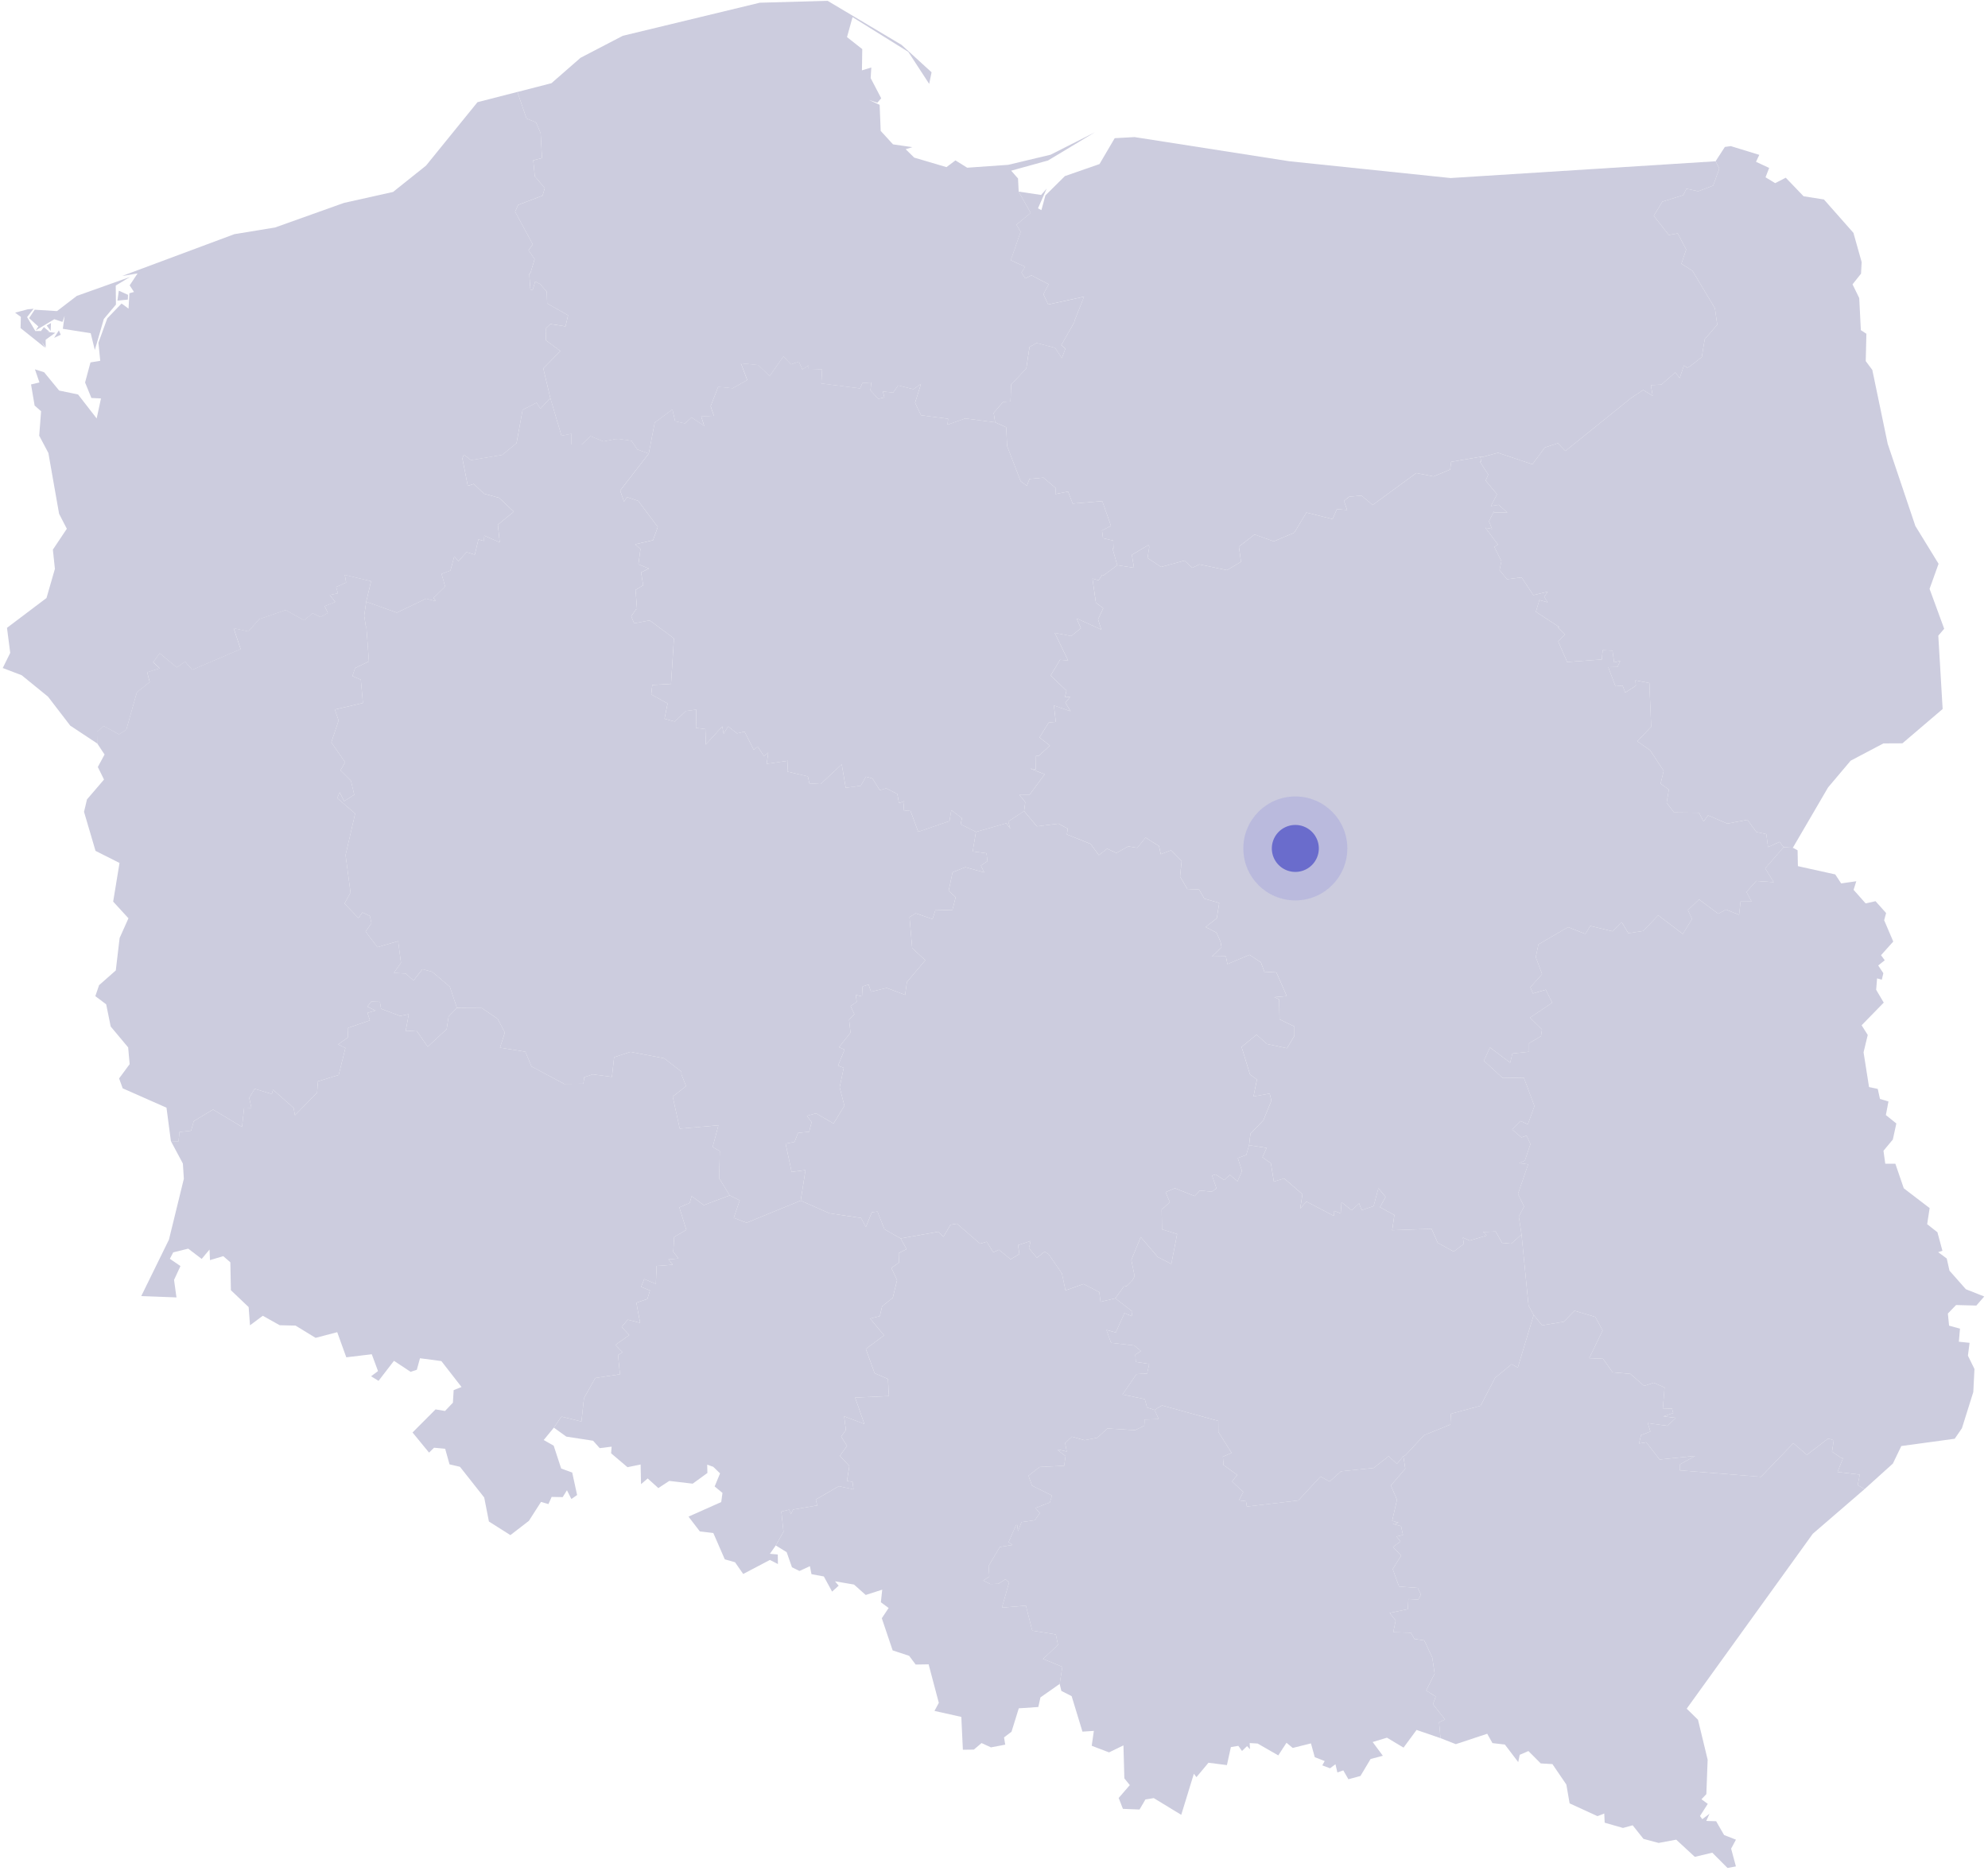
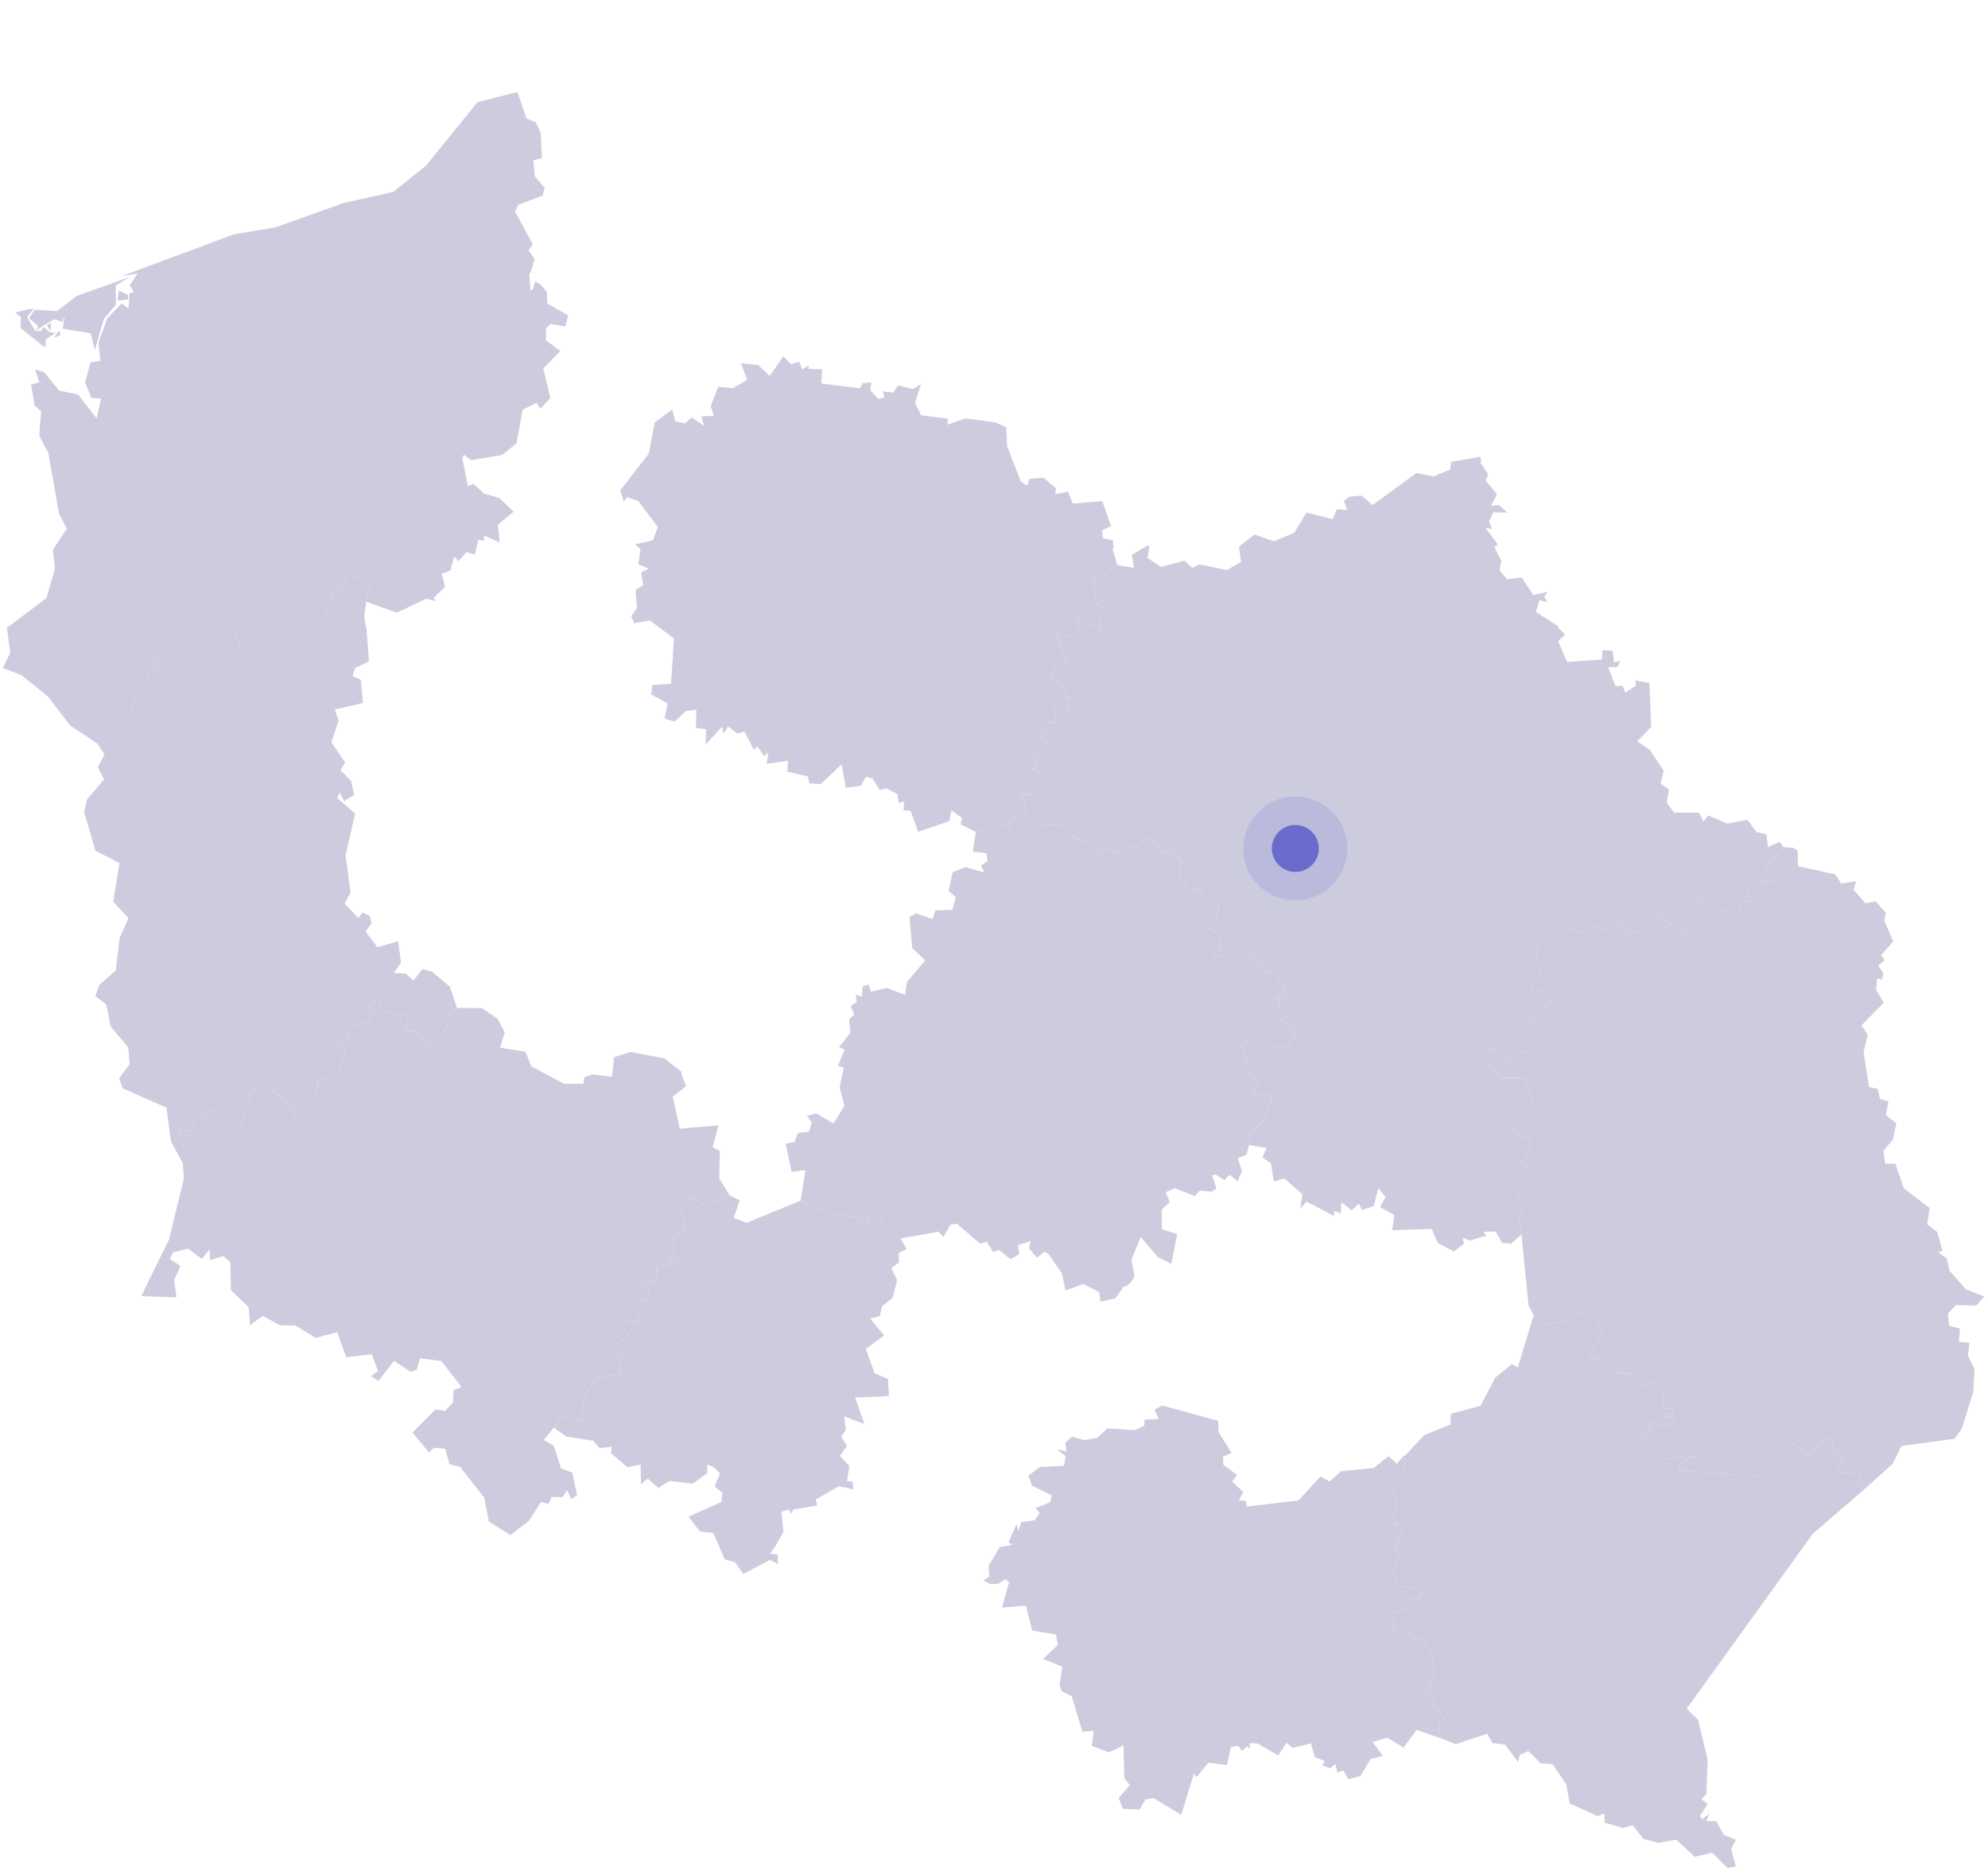
<svg xmlns="http://www.w3.org/2000/svg" width="614" height="578" viewBox="0 0 614 578" fill="none">
  <g clip-path="url(#clip0_10_27)">
    <path d="M52.78 352.46l2.36.07.29-2.89 3.6-.4.81-2.95 5.95-3.59 8.96 5.37.66-5.96 2.23.06-.66-3.08 1.68-2.79 5.32 1.61.33-1.34 6.37 5.62.42 2.27 6.84-6.97.26-3.5 6.41-1.97 2.07-8.32-2.23-1.11 2.96-2.13.13-2.99 6.71-2.31-.76-2.31 2.48-.73-2.53-1.2 1.22-1.55 2.67.08.36 2.13 5.87 2.22 2.69-.54-.96 5.24 3.32-.21 3.49 5.01 5.85-5.43.62-3.94 2.56-2.63 7.73.08 4.86 3.32 2.2 4.22-1.49 4.67 7.83 1.25 1.9 4.56 10.1 5.38 5.92-.05.27-2.03 2.64-.87 5.91.79.68-6.08 5.02-1.64 10.41 1.97 5.35 4.14v.8l1.44 3.67-4.13 3.22 2.18 9.91 11.94-1.04-1.79 6.74 2.22 1.2-.2 8.44 3.25 5.27-8 3.01-3.76-2.77-.6 2.09-3.19 1.38 2.15 6.94-3.75 2.19-.28 4.57 1.61 2.08-3.09.28 1.34 1.64-5.02.39-.22 5.53-3.59-1.48-.97 2.42 2.74 1.09-.8 2.64-3.4 1.14 1.16 6.23-3.82-.98-1.87 2.24 2.32 2.52-4.26 3.04 2.21 2.27-1.4.85.59 5.94-7.62 1.15-3.49 6.22-.78 7.23-6.06-1.5-.28.19-2.18 3.2-3.14 3.82 3.09 1.75 2.31 7.05 3.41 1.25 1.51 6.94-1.77 1.23-1.37-2.71-1.31 2.13-3.41-.07-1 2.22-2.29-.67-3.75 5.85-5.71 4.4-6.63-4.2-1.45-7.41-7.49-9.49-3.22-.75-1.35-4.81-3.44-.33-1.54 1.51-5.1-6.22 7.11-7.13 2.92.49 2.44-2.56.23-3.88 2.43-.97-6.22-8-6.61-.88-.97 3.55-1.92.65-5.15-3.4-4.76 6.18-2.31-1.41 2.15-1.6-1.93-5.2-7.87.94-2.8-7.76-6.69 1.75-6.18-3.78-4.9-.12-5.22-2.92-3.95 2.95-.42-5.63-5.48-5.21-.17-8.62-2.19-1.9-4.1 1.22-.14-3.26-2.42 2.89-4.16-3.17-4.64 1.15-1.03 1.98 3.27 2.25-1.98 4.27.75 5.41-10.88-.4 8.56-17.45 4.6-18.8-.3-4.7-3.7-6.92zm147.6-212.38l1.83-9.57 5.46-4.05.85 3.64 3.03.68 2.05-1.87 3.9 2.64-.92-2.94 3.92-.19-1.01-2.98 2.33-5.97 4.47.44 4.5-2.56-1.95-5.15 5.3.52 3.58 3.4 4.24-6.08 2.35 2.49 2.43-.85 1.08 2.42 1.93-1.27v1.09l4.17.14-.25 4.37 11.97 1.53.72-1.66 2.74-.19-.25 2.46 2.4 2.61 1.91-.44-.5-1.86 3.18.39 1.55-2.22 4.72 1.15 2.33-1.62-1.82 5.83 1.84 3.84 8.36 1.09-.17 1.82 5.48-1.92 9.22 1.2 3.42 1.53.28 5.8 4.19 10.88 1.9 1.37.83-2.1 4.3-.39 3.84 3.26-.16 1.82 3.93-.77 1.43 3.71 9.13-.77 2.7 7.66-2.77 1.38.29 2.41 3.16.74.09 2.4h-.32l1.48 5.21-4.22 3.12-.45-.15-1.11 1.69-1.89-.54 1.07 7.46 2.27 1.7-1.61 3.42 1.01 3.19-7.65-3.48 1.35 3.04-2.97 2.43-5.12-.99 4.13 8.54-2.49-.21-2.91 4.85 4.89 4.66-.46 2.02 1.61-.07-1.48 1.76 1.61 2.67-5.15-1.79.58 5.09-2.17.17-2.86 4.6 3.21 2.54-3.48 3.17h-.81l-.04 4.18-1.7-.24 4.41 1.75-4.7 6.35-3.15.02 1.51 1.72.35.57-.36 2.69-4.88 3.23.63 2.24-1.23-1.7-9.39 2.67-4.71-2.34.38-1.91-3.27-2.46-.58 3.36-9.64 3.32-2.37-6.42-2.19-.22.22-2.84-1.61.63-.5-2.83-3.43-1.75-1.99.55-2.27-3.59-2.02-.55-1.61 2.8-4.62.62-1.24-7.26-6.52 6.11-3.45-.19-.49-2.18-6.33-1.47.19-3.36-6.57.94.48-3.47-1.32 1.09-1.97-2.95-1.19 1.01-2.85-5.62-2.3.55-2.78-2.16-1.38 2.32-.41-2.3-5.16 5.62.17-4.76-3.14-.43.09-5.63-3.23.43-3.4 3.25-3.18-.86.96-4.72-5.05-2.8.33-2.92 5.78-.32.9-14.06-7.48-5.57-4.81.91-.9-2.18 1.48-2.16.3-.06-.44-5.92 2.35-1.44-.65-3.96 2.39-1.2-3.22-1.31.64-4.69-1.64-1.48 5.51-1.26 1.48-4.09-6.04-8.07-3.49-1.17-.9 1.44-1.19-3.46 8.84-11.43z" fill="#CCCCDE" />
    <path d="M316.29 250.51l3.94 4.72 6.65-.82 2.87 1.52-.23 1.81 7.31 2.92 2.55 3.47 2.55-1.99 2.86 1.32 3.69-2.05 2.77.47 2.56-3.17 4.13 2.61.57 2.52 3.18-1.22 3.26 3.31-.49 4.82 2.26 3.84 3.6.15 1.63 2.81 4.61 1.35-.76 4.71-3.43 2.73 3.34 1.72 1.26 2.84.3 1.69-2.92 2.86 4.27-.08.47 2.42 6.81-2.88 3.52 2.33 1.09 2.92 3.7.19 3.22 7.31-3.81.33 1.45.7.12 6.15 4.6 2.23v2.82l-2.3 3.88-6.18-1.32-3.23-2.86-4.62 3.78 2.61 8.5 2.14 1.57-1.07 5.22 5-.89.53 2.18-2.46 6.05-4.01 4.17-.42 3.54-.86 3.01-2.62.97 1.29 3.99-1.37 3.19-2.38-2.01-1.72 1.63-2.68-1.75-1.09.34 1.37 4-1.44.99-3.7-.35-1.59 1.72-6.12-2.44-2.87 1.24 1.31 3.06-2.52 2.32.1 6.09 4.67 1.46-1.79 9.23-4.2-2.17-5.25-6.14-2.9 7.07.88 4.34v.97l-.85 1.4h-.09l-1.03 1.07-.47.35-1.04.12.08.24-2.44 3.36-4.57 1.09-.37-3-4.86-2.51-5.58 1.98-1.1-5.22-4.06-5.92-1.29-.84-2.4 1.91-2.43-2.97.52-2.22-3.89 1.28.41 2.73-2.69 1.64-3.63-2.94-1.73.77-2.06-3.24-2.02.58-7.17-6.17-1.98.33-2.18 3.72-1.56-1.57-11.66 2.08-5-2.85-2.15-5.46-1.74.23-1.84 4.53-1.49-2.78-9.74-1.43-8.89-3.93 1.47-9.43-4.28.57-1.86-8.75 2.76-.51 1.08-2.78 3.43-.38.77-2.92-1.44-1.97 2.8-.79 5.41 3.16 3.35-5.51-1.46-5.68 1.25-6.02-1.76-.68 2.03-4.95-1.71-.74 3.53-4.5-.43-4 1.63-1.67-1.16-2.54 1.89-1.29-.29-2.15 1.91.46.19-3.06 1.84-.61.76 2.23 4.83-1.17 5.7 2.14.56-3.98 5.68-6.71-4.06-3.75-.82-9.57 1.92-1.18 5.19 1.77.87-2.7 5.27-.13 1.01-3.89-2.17-2 1.21-5.72 3.96-1.58 5.84 1.63-1.06-2.12 2.03-1.37-.29-2.44-4.26-.55.99-6.05 9.39-2.67 1.23 1.7-.63-2.24 4.88-3.23zm234.58 11.16l2.86.17 1.46.79.1 4.9 11.53 2.55 1.83 2.78 4.67-.67-.83 2.65 3.72 4.2 3.05-.69 3.27 3.66-.6 2.22 2.81 6.59-3.78 4.21 1.15 1.57-2.02 1.61 1.59 2.39-.48 2.01-1.46-.42-.28 3.52 2.34 3.97-6.83 7 1.89 2.99-1.29 5.36 1.69 10.73 2.69.57.69 3.1 2.62.78-.8 4.2 3.23 2.6-1.08 4.96-2.89 3.47.55 4.01h3.12l2.6 7.58 7.99 6.12-.77 4.96 3.17 2.5 1.55 5.73-1.32.41 2.65 1.97.85 3.76 5.06 5.73 5.67 2.24-2.44 2.8-6.26-.16-2.53 2.62.37 3.75 3.37.92-.35 4.04 3.31.34-.51 3.97 2.02 4.11-.36 7.12-3.51 11.18-2.23 3.25-16.49 2.25-2.61 5.42-8.72 7.86-2.14-1.19.63-3.27-6.87-.81 1.7-4.27h-.44l-2.96-2.01.55-3.51-1.74-.54-6.57 5.05-4.19-3.61-9.98 10.38-25.03-1.99.03-1.87 4.7-2.6-11 1.12-4.15-5.32-2.23.38.64-2.6 2.89-1.11-.83-2.59 6.08.83 2.6-2.46-3.85-.46 3.04-1.03-.38-1.39-2.82.12.53-6.62-3.37-1.46-2.94.98-4.24-3.72-5.5-.48-2.96-4.18-4.26-.19 4.14-8.58-2.28-4.17-6.41-1.89-3.31 3.39-6.7 1.1-2.6-3.2-1.59-2.93-2.16-21.93-.84-5.52 1.62-3.1-1.88-3.9 3.15-9.16-2.81-.34 1.8-.82 1.71-5.09-1.21-2.6-1.58.57-2.84-2.46 2.6-2.61 2.24 1.01 2.03-5.63-3.28-8.78-6.52.12-5.83-5.35 1.89-4.09 6.24 4.7.69-2.84 5.16-.55-.02-2.62 3.69-2.19.3-2.08-3.7-3.64 6.85-4.6-1.96-4.03-3.96 1.16-.82-1.91 3.63-4.06-1.95-5.24.82-3.95 9.16-5.33 5.32 2.11 1.53-2.48 6.89 1.67 2.83-2.8 2.04 3.39 4.59-.7 4.63-4.85 7.61 5.78 2.84-4.66-1.28-2.71 3.45-3.3 5.93 4.43 2.38-1.31 4.06 1.64.44-4.1 3.4-.03-1.57-2.93 3.03-3.41 5.4.38-2.64-4.26 5.68-6.55zM30.01 229.6l-.07-3.59 2.09-1.77 4.71 2.56 2.27-1.43 3.25-11.53 3.98-3.2-.79-3.01 3.89-1.21-2.05-1.91 2.03-2.75 5.28 4.37 2.56-1.8 2.21 2.53 14.95-6.38-2.16-6.48 4.55 1.01 3.33-3.79 8.18-2.82 5.7 3.18 2.63-2.22 2.41 1.22 2.29-1.28-.98-2.08 3.25-1.31-1.68-2.15 2.51-.51-.53-1.96 3.09-1.37-.42-2.36 8.12 1.94-1.5 6.34-.6 4.16v.34l.47 3.08.17.12.79 10.74-4.27 2.06-.82 2.47 2.6 1.13.64 7.19-8.67 2.02 1.16 3.4-2.25 6.75 4.27 6.14-1.43 2.48 3.21 3.2 1.03 4.35-3.1 1.99-1.39-2.71-.78 1.75 5.55 4.78-2.96 12.84 1.53 11.54-1.85 3.41 4.27 4.48 1.28-1.71 2.25 1.04.53 2.27-1.83 2.56 3.65 4.84 6.41-1.85.88 6.68-2.21 3.12 3.68.2 2.39 2.16 2.75-3.51 3 .8 5.46 4.6 2.21 6.55-2.56 2.63-.62 3.94-5.85 5.43-3.49-5.01-3.32.21.96-5.24-2.69.54-5.87-2.22-.36-2.13-2.67-.08-1.22 1.55 2.53 1.2-2.48.73.76 2.31-6.71 2.31-.13 2.99-2.96 2.13 2.23 1.11-2.07 8.32-6.41 1.97-.26 3.5-6.84 6.97-.42-2.27-6.37-5.62-.33 1.34-5.32-1.61-1.68 2.79.66 3.08-2.23-.06-.66 5.96-8.96-5.37-5.95 3.59-.81 2.95-3.6.4-.29 2.89-2.36-.07-1.36-10.33-13.52-5.97-1.12-3.07 3.26-4.4-.46-5.18-5.39-6.45-1.4-6.86-3.35-2.52 1.16-3.39 5.16-4.55 1.18-10.01 2.73-6.1-4.72-5.15 1.96-11.94-7.41-3.73-3.55-12.06.91-3.83 5.26-6.14-1.91-3.88 2.08-3.85-2.28-3.45zm326.56 205.88l2.32-1.39 17.38 4.79.03 3.39 4.08 6.48-2.68 1.19.18 2.55 4.23 3.07-1.57 2.02 3.45 3.27-1.37 2.56 2.2.26.28 1.66 15.9-1.88 6.83-7.39 2.82 1.54 3.53-3.16 10.05-1.02 4.65-3.64 2.57 2.35 1.98-2.37.6 3.86-4.45 5.21 1.88 4.38-1.48 6.53 1.96.55-1.77.41 2.55.67.59 2.74-2 .47 1.23 1.53-2.31 1.72 2.51 2.64-2.59 4.18 1.95 5.39 5.76.43.99 2.02-.8 1.56-3.06-.17-.17 3.14-5.62 1.18 1.86 2.34-.76 3.61 5.45.14 1.11 1.95 3.01.42 2.49 5.29.73 4.96-2.6 5.24 2.94 1.87-.85 2.37 3.71 4.71-1.83.87.45 4.9-7.4-2.54-4.02 5.46-5.12-3.07-4.42 1.34 3.15 4.25-3.79 1-3.13 5.24-3.72 1.01-1.58-2.74-1.83.64-.59-2.54-1.67 1.25-2.4-.9.75-1.33-3.07-1.2-1.18-4.26-5.63 1.41-1.92-1.6-2.54 3.9-6.37-3.66-2.46-.15.09 1.92-.9-.98-1.56 1.51-1.13-1.59-2.31.39-1.22 5.56-5.7-.73-3.71 4.45-.8-1.05-3.9 12.69-8.49-5.17-2.57.42-1.82 3.11-5.13-.21-1.31-3.36 3.43-3.97-1.68-2.09-.28-10.18-4.45 2.16-5.35-2.04.66-4.6-3.52.23-3.34-10.96-3.18-1.62-.52-2.16.83-5.29-5.96-2.43 4.61-4.34-.67-3.22-7.27-1.17-1.98-7.72-7.39.61 2.21-7.79-1.13-.97-2.23 1.42h-.65l-1.08.04h-.75l-2.15-1.08 1.89-1.2-.23-3.31 3.47-5.84 3.88-.63-1.19-.87 2.33-5.28h.33l.28 1.89 1.06-2.8 4.11-.58 1.53-2.17-1.32-1.61 4.43-1.7.68-2.13-6.2-3.1-1.07-3.04 3.41-2.68 7.6-.39.44-3-2.47-1.87.32-.1 2.51.58-.5-2.62 2.08-1.98 3.86 1.09 3.98-.73 3.14-2.89 8.56.53 2.84-1.39.08-1.89 4.39-.14-1.32-2.84z" fill="#CCCCDE" />
    <path d="M345.07 174.58l5.17.78-.66-3.99 5.11-3.02.28.55-.55 3.45 4.17 2.77 7.24-1.96 2.42 2.23 2.19-1.07 8.52 1.78 4.34-2.57-.66-4.69 4.84-3.75 5.94 2.12 6.32-2.68 3.76-6.22 8.07 2.02 1.32-3.05 3.18.23-.99-2.79 1.62-1.3 3.81-.35 3.43 2.92 13.48-9.88 5.34 1.04 5.13-2.12.3-2.38 8.99-1.55.34 1.5h-.46l2.6 3.99-.82 1.85 3.52 4.22-1.89 3.64 2.38-.38 2.71 2.4-4.16-.07.04-.41-1.57 3.19.96 2.36-2.06-.37 3.87 5.18-1.13.7 2.21 4.43-.59 2.79 2.31 2.78 4.51-.55 3.63 5.47 4.44-1.07-1.09 1.59 1.08 1.71-2.57-.71-1.08 3.62 7.24 4.73h-.52l2.29 2.28-2.12 2.14 2.77 6.37 10.71-.79.26-2.86 3.03.13.5 3.61 1.9-.41-.86 1.84-2.85.06 2.22 5.9 2.21-.21.82 2.18 3.28-2.16-.13-1.62 4.3.81.56 13.51-4.29 4.49 3.93 2.74 4.22 6.38-.94 3.97 2.54 1.82-.68 4.07 2.28 3.01 7.72.08 1.39 2.7 1.4-1.88 5.95 2.54 6.2-1.18 2.78 3.78 3.07.67.52 3.99 3.54-1.63 1.27 1.65-5.68 6.55 2.64 4.26-5.4-.38-3.03 3.41 1.57 2.93-3.4.03-.44 4.1-4.06-1.64-2.38 1.31-5.93-4.43-3.45 3.3 1.28 2.71-2.84 4.66-7.61-5.78-4.63 4.85-4.59.7-2.04-3.39-2.83 2.8-6.89-1.67-1.53 2.48-5.32-2.11-9.16 5.33-.82 3.95 1.95 5.24-3.63 4.06.82 1.91 3.96-1.16 1.96 4.03-6.85 4.6 3.7 3.64-.3 2.08-3.69 2.19.02 2.62-5.16.55-.69 2.84-6.24-4.7-1.89 4.09 5.83 5.35 6.52-.12 3.28 8.78-2.03 5.63-2.24-1.01-2.6 2.61 2.84 2.46 1.58-.57 1.21 2.6-1.71 5.09-1.8.82 2.81.34-3.15 9.16 1.88 3.9-1.62 3.1.84 5.52-3.19 2.84-2.82-.24-2-3.52-3.88.16 1.13 1.08-5.27 1.57-2.09-.94.3 1.95-3.14 2.39-4.93-2.72-1.9-4.32-12.16.44.67-4.69-4.45-2.44 1.75-3.16-2.23-2.67-1.48 5.52-3.68 1.22-.81-2.07-2.28 2.13-3.16-2.51-.23 3.47-2.01-.78-.07 1.58-8.5-4.46-1.94 2.18.71-4.43-5.65-4.89-3.19.98-.91-5.65-2.62-1.86 1.31-2.9-5.43-.84.42-3.54 4.01-4.17 2.46-6.05-.53-2.18-5 .89 1.07-5.22-2.14-1.57-2.61-8.5 4.62-3.78 3.23 2.86 6.18 1.32 2.31-3.88v-2.82l-4.61-2.23-.12-6.15-1.45-.7 3.81-.33-3.22-7.31-3.7-.19-1.09-2.92-3.52-2.33-6.81 2.88-.47-2.42-4.27.08 2.92-2.86-.3-1.69-1.26-2.84-3.34-1.72 3.43-2.73.76-4.71-4.61-1.35-1.63-2.81-3.6-.15-2.26-3.84.49-4.82-3.26-3.31-3.18 1.22-.57-2.52-4.13-2.61-2.56 3.17-2.77-.47-3.69 2.05-2.86-1.32-2.55 1.99-2.55-3.47-7.31-2.92.23-1.81-2.87-1.52-6.65.82-3.94-4.72.36-2.69-.35-.57-1.51-1.72 3.15-.02 4.7-6.35-4.41-1.75 1.7.24.04-4.17h.81l3.48-3.18-3.21-2.54 2.86-4.6 2.17-.17-.58-5.09 5.15 1.79-1.61-2.67 1.48-1.76-1.61.07.46-2.02-4.89-4.66 2.91-4.85 2.49.21-4.13-8.54 5.12.99 2.97-2.43-1.35-3.04 7.65 3.48-1.01-3.19 1.61-3.42-2.27-1.7-1.07-7.46 1.89.54 1.11-1.69.45.15 4.22-3.12zm-119.7 194.64l3.1 1.56-1.85 5.38 3.97 1.51 16.72-6.84 8.89 3.93 9.74 1.43 1.49 2.78 1.84-4.53 1.74-.23 2.15 5.46 5 2.85 1.83 3.3-2.43 1.24.07 2.92-2.33 1.66 1.76 3.74-1.33 5.48-3.27 2.59-.74 3.07-2.98.74 4.31 5.19-5.64 4.2 2.72 7.49 4.11 1.78.3 5.28-10.44.47 2.85 8.15-6.23-2.36.52 4.23-1.46 2.03 1.82 2.87-2.21 3.08 2.93 3.13-.74 4.62 1.73.27.29 2.33-4.52-.98-7.12 4.12.42 1.78.38-.03-7.82 1.35-.66 1.4-.56-1.37-2.4.59.66 6.23-2.38 4.24-1.82 2.57 2.44.21.05 2.96-2.48-1.27-8.25 4.33-2.53-3.62-3.16-.9-3.54-8.13-4.17-.5-3.49-4.56 10.1-4.5.39-2.82-2.42-2 1.67-4.03-2.1-2.04-1.87-.66.06 2.57-4.54 3.3-7.23-.85-3.38 2.21-3.29-2.97-2.06 1.76-.13-6.07-4.05.83-5.06-4.29.16-2.05-3.68.46-2.04-2.29-8.27-1.27-3.85-2.77 2.18-3.2.28-.19 6.06 1.5.78-7.23 3.49-6.22 7.62-1.15-.59-5.94 1.4-.85-2.21-2.27 4.26-3.04-2.32-2.52 1.87-2.24 3.82.98-1.16-6.23 3.4-1.14.8-2.64-2.74-1.09.97-2.42 3.59 1.48.22-5.53 5.02-.39-1.34-1.64 3.09-.28-1.61-2.08.28-4.57 3.75-2.19-2.15-6.94 3.19-1.38.6-2.09 3.76 2.77 8-3.01zm248.31 36.93l2.6 3.2 6.7-1.1 3.31-3.39 6.41 1.89 2.28 4.17-4.14 8.58 4.26.19 2.96 4.18 5.5.48 4.24 3.72 2.94-.98 3.37 1.46-.53 6.62 2.82-.12.38 1.39-3.04 1.03 3.85.46-2.6 2.46-6.08-.83.83 2.59-2.89 1.11-.64 2.6 2.23-.38 4.15 5.32 11-1.12-4.7 2.6-.03 1.87 25.03 1.99 9.98-10.38 4.19 3.61 6.57-5.05 1.74.54-.55 3.51 2.96 2.01h.44l-1.7 4.27 6.87.81-.63 3.27 2.14 1.19-16.02 13.82-38.94 54.02 3.49 3.42 2.98 12.33-.4 10.64-1.51 1.59 1.95 1.42-2.4 3.75.7.98 2.23-1.67-1 2.22 3.05.08 2.46 4.27 3.66 1.43-1.49 2.77 1.48 5.49-2.6.48-4.7-4.72-5.39 1.29-5.75-5.31-5.42 1.01-4.69-1.25-3.34-4.2-2.99.82-5.65-1.62-.13-2.83-2.1.81-8.6-3.95-1.01-5.81-4.3-6.32-3.61-.21-3.81-3.82-2.69 1.17-.45 2.25-4.13-5.43-3.83-.44-1.62-2.89-9.7 3.21-4.72-1.85-.45-4.9 1.83-.87-3.71-4.71.85-2.37-2.94-1.87 2.6-5.24-.73-4.96-2.49-5.29-3.01-.42-1.11-1.95-5.45-.14.76-3.61-1.86-2.34 5.62-1.18.17-3.14 3.06.17.8-1.56-.99-2.02-5.76-.43-1.95-5.39 2.59-4.18-2.51-2.64 2.31-1.72-1.23-1.53 2-.47-.59-2.74-2.55-.67 1.77-.41-1.96-.55 1.48-6.53-1.88-4.38 4.45-5.21-.6-3.86.25-.03.5-.36 5.64-6.07 8.13-3.3.16-3.32 9.16-2.47 4.51-8.66 5.09-4.19 1.91 1.04 4.9-16.25z" fill="#CCCCDE" />
-     <path d="M534.56 45.13l8.8 2.7-1.01 2.15 4.06 1.89-1.12 2.89 2.98 1.81 3.27-1.68 5.5 5.73 6.29.99 9.11 10.32 2.54 9.03-.2 3.57-2.62 3.3 2.07 4.23.5 9.92 1.71 1.11-.2 8.45 2.03 2.72 4.75 22.82 8.54 25.37 7.17 11.69-2.78 7.74 4.52 12.33-1.82 2.12 1.34 22.66-12.42 10.6-5.88.03-10.11 5.33-6.98 8.27-10.87 18.62-2.86-.17-1.27-1.65-3.54 1.63-.52-3.99-3.07-.67-2.78-3.78-6.2 1.18-5.95-2.54-1.4 1.88-1.39-2.7-7.72-.08-2.28-3.01.68-4.07-2.54-1.82.94-3.97-4.22-6.38-3.93-2.74 4.29-4.49-.56-13.51-4.3-.81.13 1.62-3.28 2.16-.82-2.18-2.21.21-2.22-5.9 2.85-.06.86-1.84-1.9.41-.5-3.61-3.03-.13-.26 2.86-10.71.79-2.77-6.37 2.12-2.14-2.29-2.28h.52l-7.24-4.73 1.08-3.62 2.57.71-1.08-1.71 1.09-1.59-4.44 1.07-3.63-5.47-4.51.55-2.31-2.78.59-2.79-2.21-4.43 1.13-.7-3.87-5.18 2.06.37-.96-2.36 1.57-3.19-.04.41 4.16.07-2.71-2.4-2.38.38 1.89-3.64-3.52-4.22.82-1.85-2.6-3.99h.46l-.34-1.5.72.04 4.77-1.29 10.62 3.56 3.84-5.19 4.03-1.33 2.32 2.41 20.1-16.22 3.92-2.63 2.94 1.81-.56-3.3 3.24-.17 4.3-3.75 1.36 1.73 1.3-3.89 1.06.7.77-.4 3.69-2.88.91-5.51 3.87-4.52-.73-5.08-6.94-11.58-3.4-2.14 1.47-4.4-2.6-4.98-2.75.49-4.66-5.92 2.64-4.37 6.48-2.02.96-1.98 3.66.79 4.61-1.76 1.89-5.24-1.14-2.27 2.86-4.42 1.83-.26zM255.61.25l22.84 13.61 9.27 8.47-.74 3.58-6.45-9.89-17.22-10.73-1.71 6.17 4.71 3.71-.1 6.56 2.89-.88-.19 3.28 3.25 6.22-1.2 1.38-2.56-.86 3.28 1.51.32 8.05 3.81 4.16 5.99.86-2.08.64 2.63 2.59 9.97 2.94 2.77-2.08 3.63 2.26 12.67-.89 13.08-3.12 13.69-6.93-14.48 8.71-11.38 3.15 2.12 2.41.2 4.05 3.71 6.59-4.4 3.62 1.31 2.21-3.06 8.78 4.45 2.02-1.14 1.74 1.15 1.85 1.94-.94 5.3 2.75-1.62 3.08 1.48 3.18 11.07-2.41-2.99 7.53v.33l-4.04 7.1 1.26 1.07-1.07 2.95-2.14-3.21-5.66-1.46-2.21 1.21-.98 6.62-4.71 5.03-.16 5.17-2.29.15-2.92 3.39.45 2.92-9.22-1.2-5.48 1.93.17-1.83-8.36-1.09-1.84-3.84 1.82-5.83-2.33 1.62-4.72-1.14-1.55 2.21-3.19-.38.5 1.85-1.91.44-2.39-2.61.25-2.46-2.75.2-.71 1.66-11.98-1.53.25-4.36-4.16-.14v-1.09l-1.93 1.28-1.09-2.42-2.43.84-2.34-2.48-4.25 6.08-3.58-3.4-5.3-.53 1.95 5.15-4.5 2.56-4.47-.44-2.33 5.97 1.01 2.99-3.92.18.92 2.94-3.89-2.65-2.05 1.88-3.03-.69-.85-3.63-5.46 4.04-1.83 9.57-3.31-1.18-.24-.09-1.78-2.67-3.85-.56-1.32.06-3.49.7-4.06-1.63-2.63 2.55-3.2.02.02-3.3-3.11.58-3.44-11.61-2.17-9.18 5.27-5.36-4.44-3.3.03-3.76 1.34-1.29 4.65.73.81-3.42-6.46-3.65-.13-3.64-2.04-2.34-1.54-.81-.76 2.57-.71.06-.35-4.92.42-.51 1.23-4.1-1.89-2.77 1.32-1.79-5.46-10.1.96-2.11 7.53-2.85.67-2.34-3.07-3.61-.48-4.96 2.7-.69-.42-7.69-1.44-3.33-2.93-1.21-2.81-8.19 10.51-2.71 8.99-7.85 13.07-6.8L234.66.84l20.95-.59zm22.55 382.27l11.66-2.08 1.56 1.57 2.18-3.72 1.98-.33 7.17 6.17 2.02-.58 2.06 3.24 1.73-.77 3.63 2.94 2.69-1.64-.41-2.73 3.89-1.28-.52 2.22 2.43 2.97 2.4-1.91 1.29.84 4.06 5.92 1.1 5.22 5.58-1.98 4.86 2.51.37 3 4.57-1.09 5.28 4.07-.22 1.44-2.23-.94-2.68 5.98-2.89-.78 1.43 3.98 7.14.81 2.08 1.73-1.73 1.11.16 2.24 4.13.63-.64 2.97-3.27.17-4.35 6.3 6.9 1.43.7 2.59 2.3.74 1.32 2.84-4.39.14-.08 1.89-2.84 1.39-8.56-.53-3.14 2.89-3.98.73-3.86-1.09-2.08 1.98.5 2.62-2.51-.58-.32.1 2.47 1.87-.44 3-7.6.39-3.41 2.68 1.07 3.04 6.2 3.1-.68 2.13-4.43 1.7 1.32 1.61-1.53 2.17-4.11.58-1.06 2.8-.28-1.89h-.33l-2.33 5.28 1.19.87-3.88.63-3.47 5.84.23 3.31-1.89 1.2 2.15 1.08h.75l1.08-.04h.65l2.23-1.42 1.13.97-2.21 7.79 7.39-.61 1.98 7.72 7.27 1.17.67 3.22-4.61 4.34 5.96 2.43-.83 5.29-5.94 4.16-.66 2.97-6.03.41-2.25 7.23-2.31 1.75.37 2.24-4.41.84-2.9-1.33-2.38 2.02-3.39.04-.48-10.14-8.29-1.85 1.34-2.49-3.15-11.9-4 .07-2.01-2.69-5.1-1.69-3.35-9.92 2.11-3.17-2.4-1.77.42-3.89-5.1 1.64-3.61-3.22-5.88-1 1.14 1.34-2.03 1.84-2.55-4.68-3.82-.71-.49-2.47-3.22 1.49-2.32-1.15-1.63-4.66-3.36-2.07 2.38-4.24-.66-6.23 2.4-.59.56 1.37.66-1.4 7.82-1.35-.38.03-.42-1.78 7.12-4.12 4.52.98-.29-2.33-1.73-.27.74-4.62-2.93-3.13 2.21-3.08-1.82-2.87 1.46-2.03-.52-4.23 6.23 2.36-2.85-8.15 10.44-.47-.3-5.28-4.11-1.78-2.72-7.49 5.64-4.2-4.31-5.19 2.98-.74.74-3.07 3.27-2.59 1.33-5.48-1.76-3.74 2.33-1.66-.07-2.92 2.43-1.24-1.83-3.3z" fill="#CCCCDE" />
-     <path d="M385.78 353.71l5.43.84-1.31 2.9 2.62 1.86.91 5.65 3.19-.98 5.65 4.89-.71 4.43 1.94-2.18 8.5 4.46.07-1.58 2.01.78.23-3.47 3.16 2.51 2.28-2.13.81 2.07 3.68-1.22 1.48-5.52 2.23 2.67-1.75 3.16 4.45 2.44-.67 4.69 12.16-.44 1.9 4.32 4.93 2.72 3.14-2.39-.3-1.95 2.09.94 5.27-1.57-1.13-1.08 3.88-.16 2 3.52 2.82.24 3.19-2.84 2.16 21.93 1.59 2.93-4.9 16.25-1.91-1.04-5.09 4.19-4.51 8.66-9.16 2.47-.16 3.32-8.13 3.3-5.64 6.07-.5.36-.25.03-1.98 2.37-2.57-2.35-4.65 3.64-10.05 1.02-3.53 3.16-2.82-1.54-6.83 7.39-15.9 1.88-.28-1.66-2.2-.26 1.37-2.56-3.45-3.27 1.57-2.02-4.23-3.07-.18-2.55 2.68-1.19-4.08-6.48-.03-3.39-17.38-4.79-2.32 1.39-2.3-.74-.7-2.59-6.9-1.43 4.35-6.3 3.27-.17.64-2.97-4.13-.63-.16-2.24 1.73-1.11-2.08-1.73-7.14-.81-1.43-3.98 2.89.78 2.68-5.98 2.23.94.22-1.44-5.28-4.07 2.44-3.36-.08-.24 1.04-.12.47-.35 1.03-1.08h.09l.85-1.39v-.97l-.88-4.34 2.9-7.07 5.25 6.14 4.2 2.17 1.79-9.23-4.67-1.46-.1-6.09 2.52-2.32-1.31-3.06 2.87-1.24 6.12 2.44 1.59-1.72 3.7.35 1.44-.99-1.37-4 1.09-.34 2.68 1.75 1.72-1.63 2.38 2.01 1.37-3.19-1.29-3.99 2.62-.97.86-3.01zM350.39 42.34l47.77 7.46 49.85 5.19 81.86-5.18 1.14 2.27-1.89 5.24-4.61 1.76-3.66-.79-.96 1.98-6.48 2.02-2.64 4.37 4.66 5.92 2.75-.49 2.6 4.98-1.47 4.4 3.4 2.14 6.94 11.58.73 5.08-3.87 4.52-.91 5.51-3.69 2.88-.77.4-1.06-.7-1.3 3.89-1.36-1.73-4.3 3.75-3.24.17.56 3.3-2.94-1.81-3.92 2.63-20.1 16.22-2.32-2.41-4.03 1.33-3.84 5.19-10.62-3.56-4.77 1.29-.72-.04-8.99 1.55-.3 2.38-5.13 2.12-5.34-1.04-13.48 9.88-3.43-2.92-3.81.35-1.62 1.3.99 2.79-3.18-.23-1.32 3.05-8.07-2.02-3.76 6.22-6.32 2.68-5.94-2.12-4.84 3.75.66 4.69-4.34 2.57-8.52-1.78-2.19 1.07-2.42-2.23-7.24 1.96-4.17-2.77.55-3.45-.28-.55-5.11 3.02.66 3.99-5.17-.78-1.48-5.21h.32l-.09-2.4-3.16-.74-.29-2.41 2.77-1.38-2.7-7.66-9.13.77-1.43-3.71-3.93.77.16-1.82-3.84-3.26-4.3.39-.83 2.1-1.9-1.37-4.19-10.88-.28-5.8-3.42-1.53-.44-2.93 2.92-3.39 2.29-.15.16-5.17 4.71-5.04.99-6.61 2.2-1.21 5.66 1.47 2.14 3.2 1.07-2.95-1.26-1.07 4.04-7.1v-.33l2.98-7.53-11.07 2.41-1.48-3.18 1.62-3.07-5.31-2.75-1.94.94-1.15-1.84 1.14-1.74-4.45-2.03 3.06-8.78-1.31-2.2 4.4-3.63-3.7-6.58 6.94 1.03 1.72-1.96-2.69 6.09 1.05.57 1.24-4.55 6.02-5.97 10.69-3.72 4.69-7.99 6.11-.34zm-180.41 80.61l3.43 11.61 3.12-.59-.02 3.3 3.2-.02 2.63-2.55 4.06 1.63 3.49-.7 1.32-.06 3.84.57 1.78 2.67.24.09 3.31 1.18-8.84 11.43 1.19 3.46.9-1.44 3.49 1.17 6.04 8.07-1.48 4.09-5.51 1.26 1.64 1.48-.64 4.69 3.22 1.31-2.39 1.2.65 3.96-2.35 1.44.44 5.92-.3.06-1.48 2.16.9 2.18 4.81-.91 7.48 5.57-.9 14.06-5.78.32-.33 2.92 5.05 2.8-.96 4.72 3.18.86 3.4-3.25 3.23-.43-.09 5.63 3.14.43-.17 4.76 5.16-5.62.41 2.3 1.38-2.32 2.78 2.16 2.3-.55 2.85 5.62 1.19-1.01 1.97 2.95 1.32-1.09-.48 3.47 6.57-.94-.19 3.36 6.33 1.47.49 2.18 3.45.19 6.52-6.11 1.24 7.26 4.62-.62 1.61-2.8 2.02.55 2.27 3.59 1.99-.55 3.43 1.75.5 2.83 1.61-.63-.22 2.84 2.19.22 2.37 6.42 9.64-3.32.58-3.36 3.27 2.46-.38 1.91 4.71 2.34-.99 6.05 4.26.55.29 2.44-2.03 1.37 1.06 2.12-5.84-1.63-3.96 1.58-1.21 5.72 2.17 2-1.01 3.89-5.27.13-.87 2.7-5.19-1.77-1.92 1.18.82 9.57 4.06 3.75-5.68 6.71-.56 3.98-5.7-2.14-4.83 1.17-.76-2.23-1.84.61-.19 3.06-1.91-.46.29 2.15-1.89 1.29 1.16 2.54-1.63 1.67.43 4-3.53 4.5 1.71.74-2.03 4.95 1.76.68-1.25 6.02 1.46 5.68-3.35 5.51-5.41-3.16-2.8.79 1.44 1.97-.77 2.92-3.43.38-1.08 2.78-2.76.51 1.86 8.75 4.28-.57-1.47 9.43-16.72 6.84-3.97-1.51 1.85-5.38-3.1-1.56-3.25-5.27.2-8.44-2.22-1.2 1.79-6.74-11.94 1.04-2.18-9.91 4.13-3.22-1.44-3.67v-.8l-5.35-4.14-10.41-1.97-5.02 1.64-.68 6.08-5.91-.79-2.64.87-.27 2.03-5.92.05-10.1-5.38-1.9-4.56-7.83-1.25 1.49-4.67-2.2-4.22-4.86-3.32-7.73-.08-2.21-6.55-5.46-4.6-3-.8-2.75 3.51-2.39-2.16-3.68-.2 2.21-3.12-.88-6.68-6.41 1.85-3.65-4.84 1.83-2.56-.53-2.27-2.25-1.04-1.28 1.71-4.27-4.48 1.85-3.41-1.53-11.54 2.96-12.84-5.55-4.78.78-1.75 1.39 2.71 3.1-1.99-1.03-4.35-3.21-3.2 1.43-2.48-4.27-6.14 2.25-6.75-1.16-3.4 8.67-2.02-.64-7.19-2.6-1.13.82-2.47 4.27-2.06-.79-10.74-.17-.12-.47-3.08V190l.6-4.16 9.45 3.39 9.03-4.33 3.05.79-.73-1.03 3.57-3.48-1.1-3.93 2.74-1.03 1.18-4.38 1.29 1.49 2.5-2.79 2.56.78 1.11-4.71 1.7.48.12-1.65 4.77 2.08-.58-5.45 4.91-4.04-4.53-4.27-4.64-1.27-3.19-3.02-1.84.59-1.67-8.49.44-1.14 2.23 1.68 9.63-1.61 4.42-3.61 1.89-10.32 4.31-2.2 1.17 1.85 3.08-3.27z" fill="#CCCCDE" />
    <path opacity=".32" d="M400.065 278.113c8.873 0 16.066-7.189 16.066-16.057 0-8.867-7.193-16.056-16.066-16.056-8.872 0-16.065 7.189-16.065 16.056 0 8.868 7.193 16.057 16.065 16.057z" fill="#9495DC" />
    <path d="M400.068 269.307a7.26 7.26 0 005.129-2.123 7.265 7.265 0 002.126-5.128 7.265 7.265 0 00-4.48-6.7 7.26 7.26 0 00-9.479 3.924 7.262 7.262 0 000 5.552c.365.88.9 1.679 1.574 2.352a7.23 7.23 0 005.13 2.123z" fill="#6A6CCC" />
    <path d="M12.29 102.23l4.79.56-2.98 2.15.02 2.41-3.55-5.1 1.72-.02zm5.9-.18l.57 1.34-2.05.97 1.48-2.31zm-4.63-1.01l1.72 1.45-2.8-.02 1.08-1.43zm2.18-1.26l-.09 2.46-1.22-1.71 1.31-.75zm-7.18-4.24l1.81-.17-2 2.57 5.6 9.49-7.62-6.1.09-3.46-1.78-1.3 3.9-1.03zm30.97-4.48l-.04 1.47-3.22.32.43-3.07 2.83 1.28zm.62-5.52l-4.4 2.66.06 5.87-3.74 4.45-2.78 9.59-1.28-5.2-8.61-1.35.56-4-.68 1.87-2.52-.83-5.74 3.47.82-1.22-2.85-2.59 1.73-2.6 6.88.43 6.12-4.69 16.43-5.86zM159.8 28.4l2.81 8.19 2.93 1.21 1.44 3.33.42 7.69-2.7.69.48 4.96 3.07 3.61-.67 2.34-7.53 2.85-.96 2.11 5.46 10.1-1.32 1.79 1.89 2.77-1.23 4.1-.42.51.35 4.92.71-.06.76-2.57 1.54.81 2.04 2.34.13 3.64 6.46 3.65-.81 3.42-4.65-.73-1.34 1.29-.03 3.76 4.44 3.3-5.27 5.36 2.17 9.18-3.08 3.27-1.17-1.85-4.3 2.2-1.9 10.33-4.41 3.6-9.63 1.62-2.23-1.69-.45 1.15 1.68 8.48 1.84-.58 3.19 3.01 4.64 1.28 4.52 4.26-4.91 4.04.59 5.45-4.77-2.09-.12 1.65-1.7-.48-1.12 4.71-2.55-.77-2.5 2.78-1.29-1.49-1.18 4.39-2.73 1.03 1.1 3.94-3.58 3.48.74 1.03-3.06-.79-9.03 4.32-9.45-3.38 1.5-6.34-8.12-1.94.43 2.35-3.09 1.37.54 1.97-2.52.51 1.68 2.15-3.25 1.32.99 2.08-2.29 1.29-2.41-1.22-2.64 2.23-5.7-3.19-8.18 2.82-3.33 3.79-4.55-1.01 2.15 6.48-14.94 6.38-2.21-2.53-2.56 1.8-5.28-4.38-2.04 2.75 2.05 1.91-3.88 1.21.78 3.01-3.97 3.2-3.25 11.53-2.26 1.44-4.71-2.56-2.09 1.77.07 3.59-8.33-5.51-6.87-8.95-8.13-6.62-5.85-2.23 2.31-4.67-1-7.74 12.2-9.21 2.6-9-.63-5.94 4.31-6.45-2.39-4.63-3.31-18.78-2.83-5.34.58-7.55-2-1.76-1.1-6.51 2.59-.63-1.39-4.04 2.84.9 4.64 5.65 5.85 1.22 5.74 7.4 1.33-6.18-2.96-.14-1.95-4.79 1.67-6.2 3.01-.49-.56-5.58 2.74-7.54 4.41-4.58 2.15 1.58.27-4.75 1.42-.4-1.34-2.03 2.44-3.69-4.76.78 34.65-12.91 12.57-2.06 21.3-7.6 15.15-3.38 10.18-8.13 15.9-19.6 12.32-3.16z" fill="#CCCCDE" />
  </g>
  <defs>
    <clipPath id="clip0_10_27">
      <path fill="#fff" transform="translate(.5)" d="M0 0h612.76v577.23H0z" />
    </clipPath>
  </defs>
</svg>